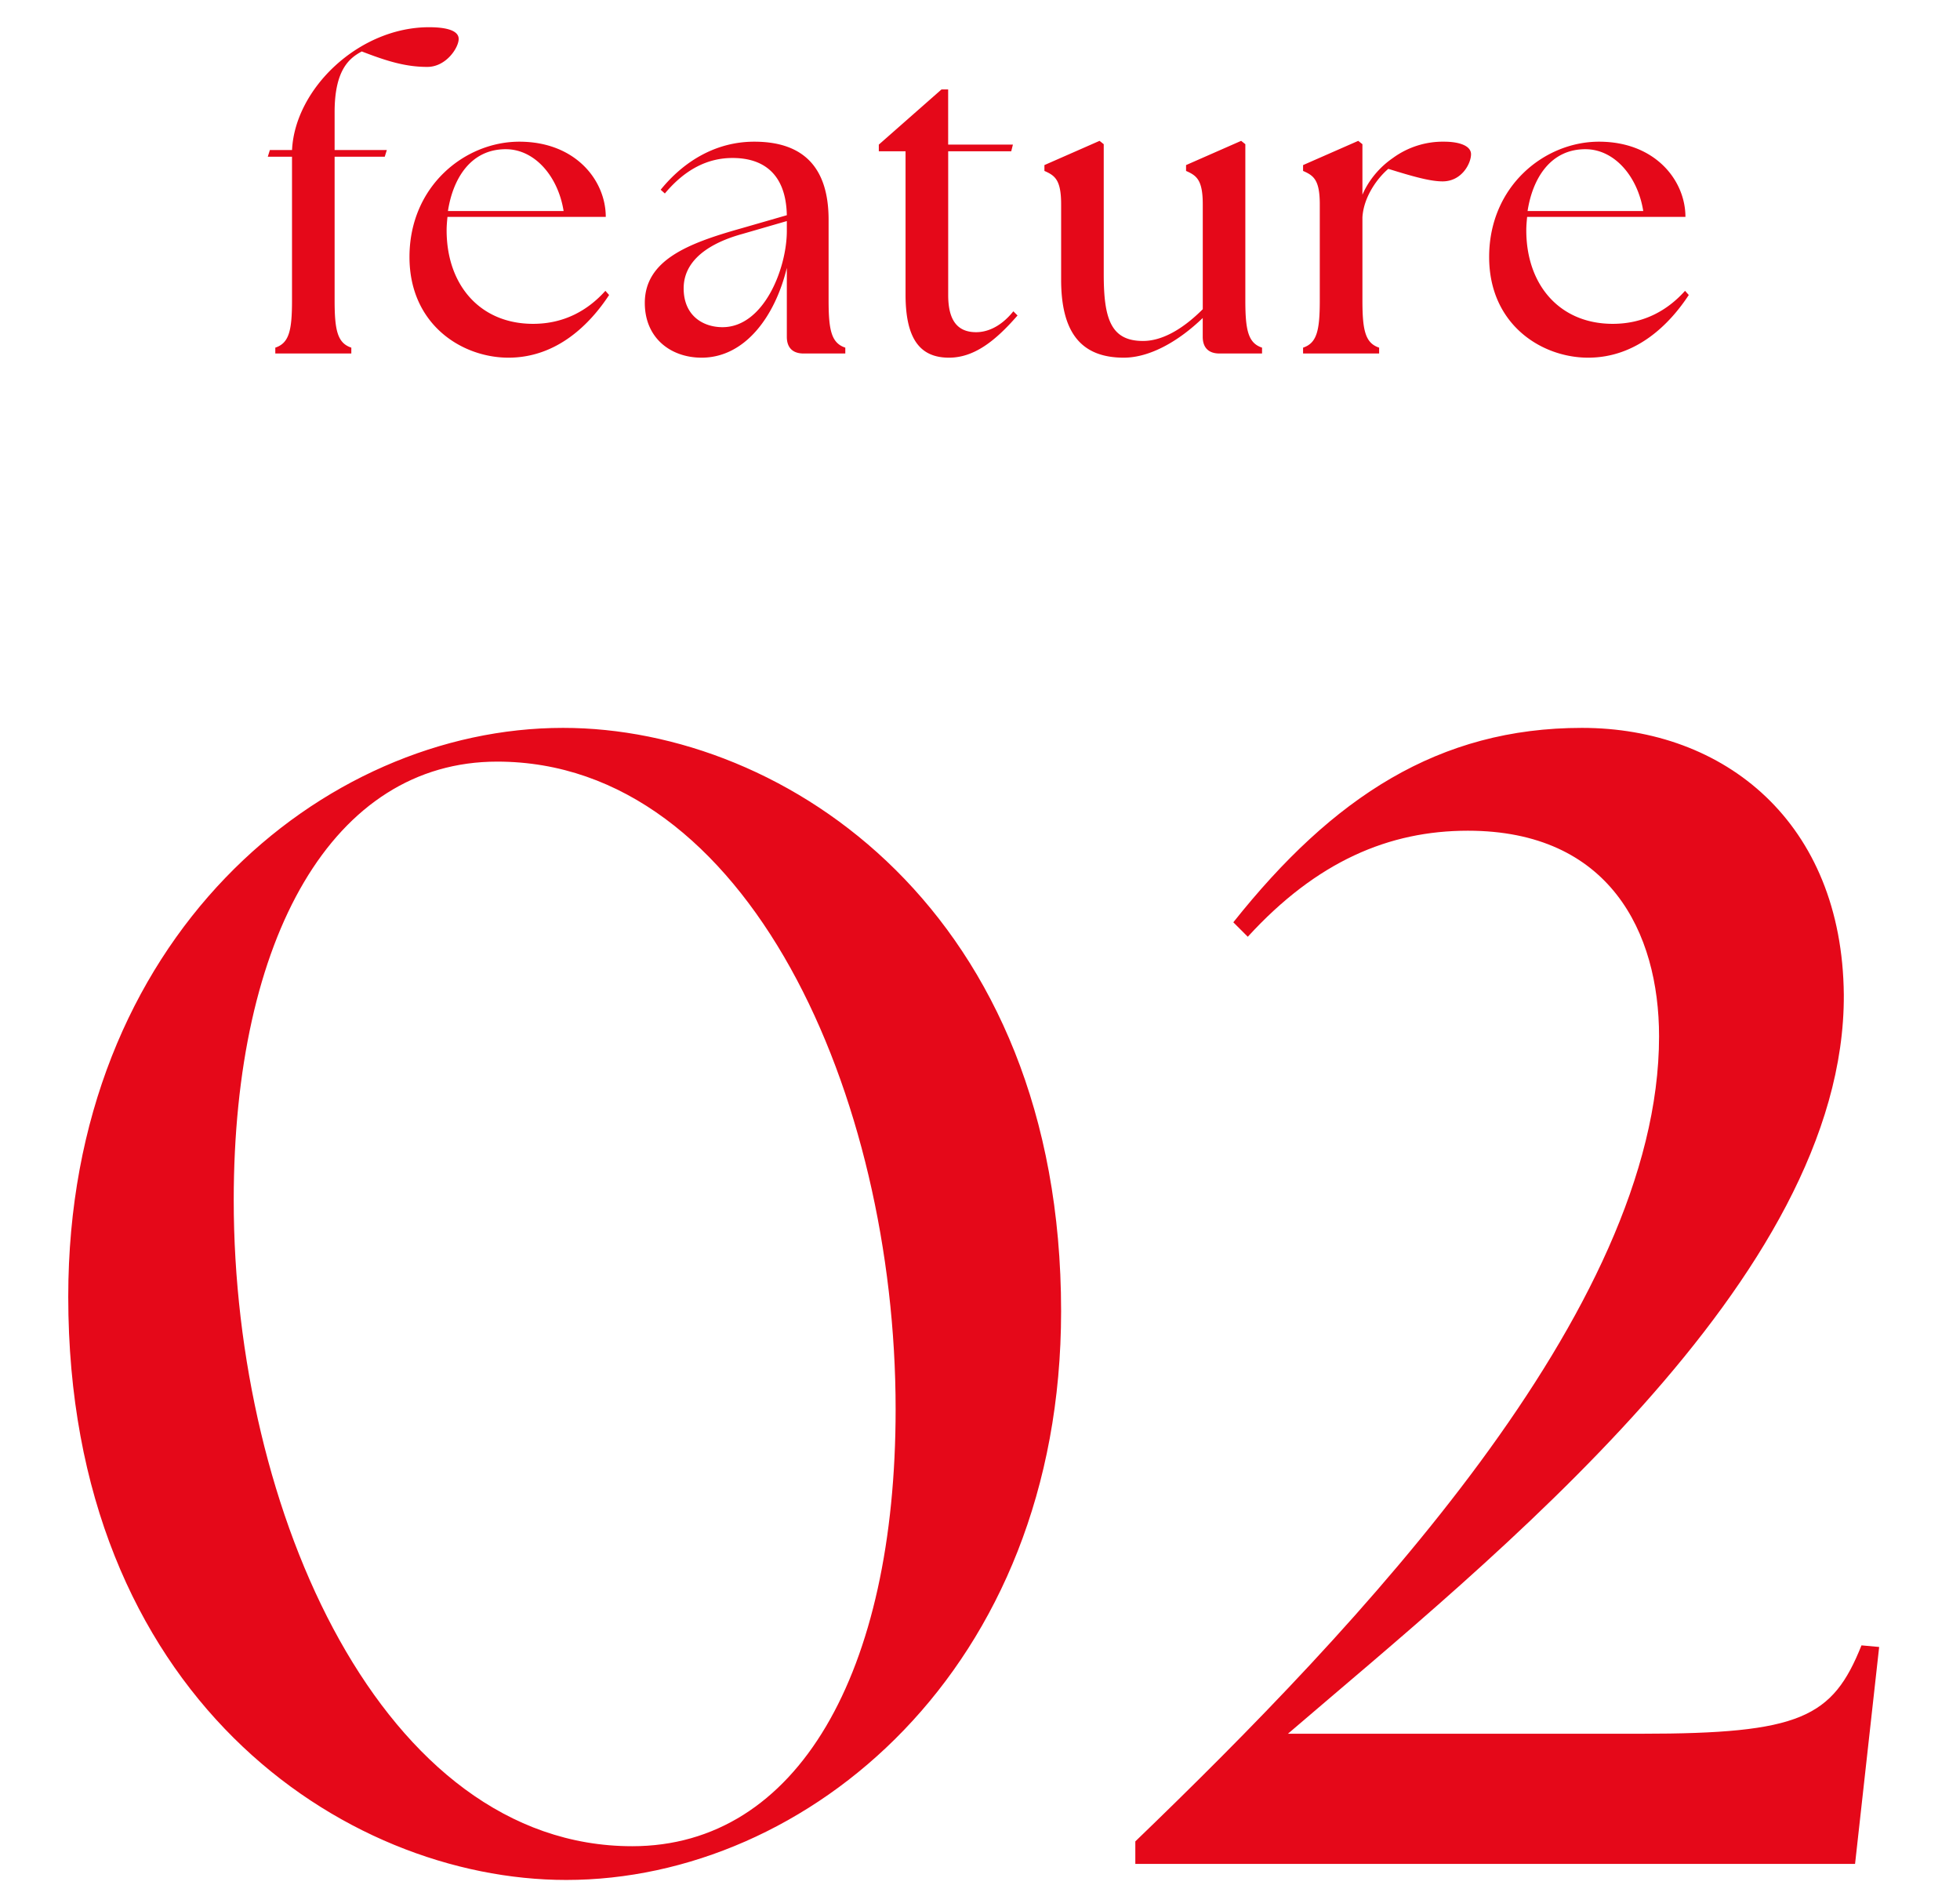
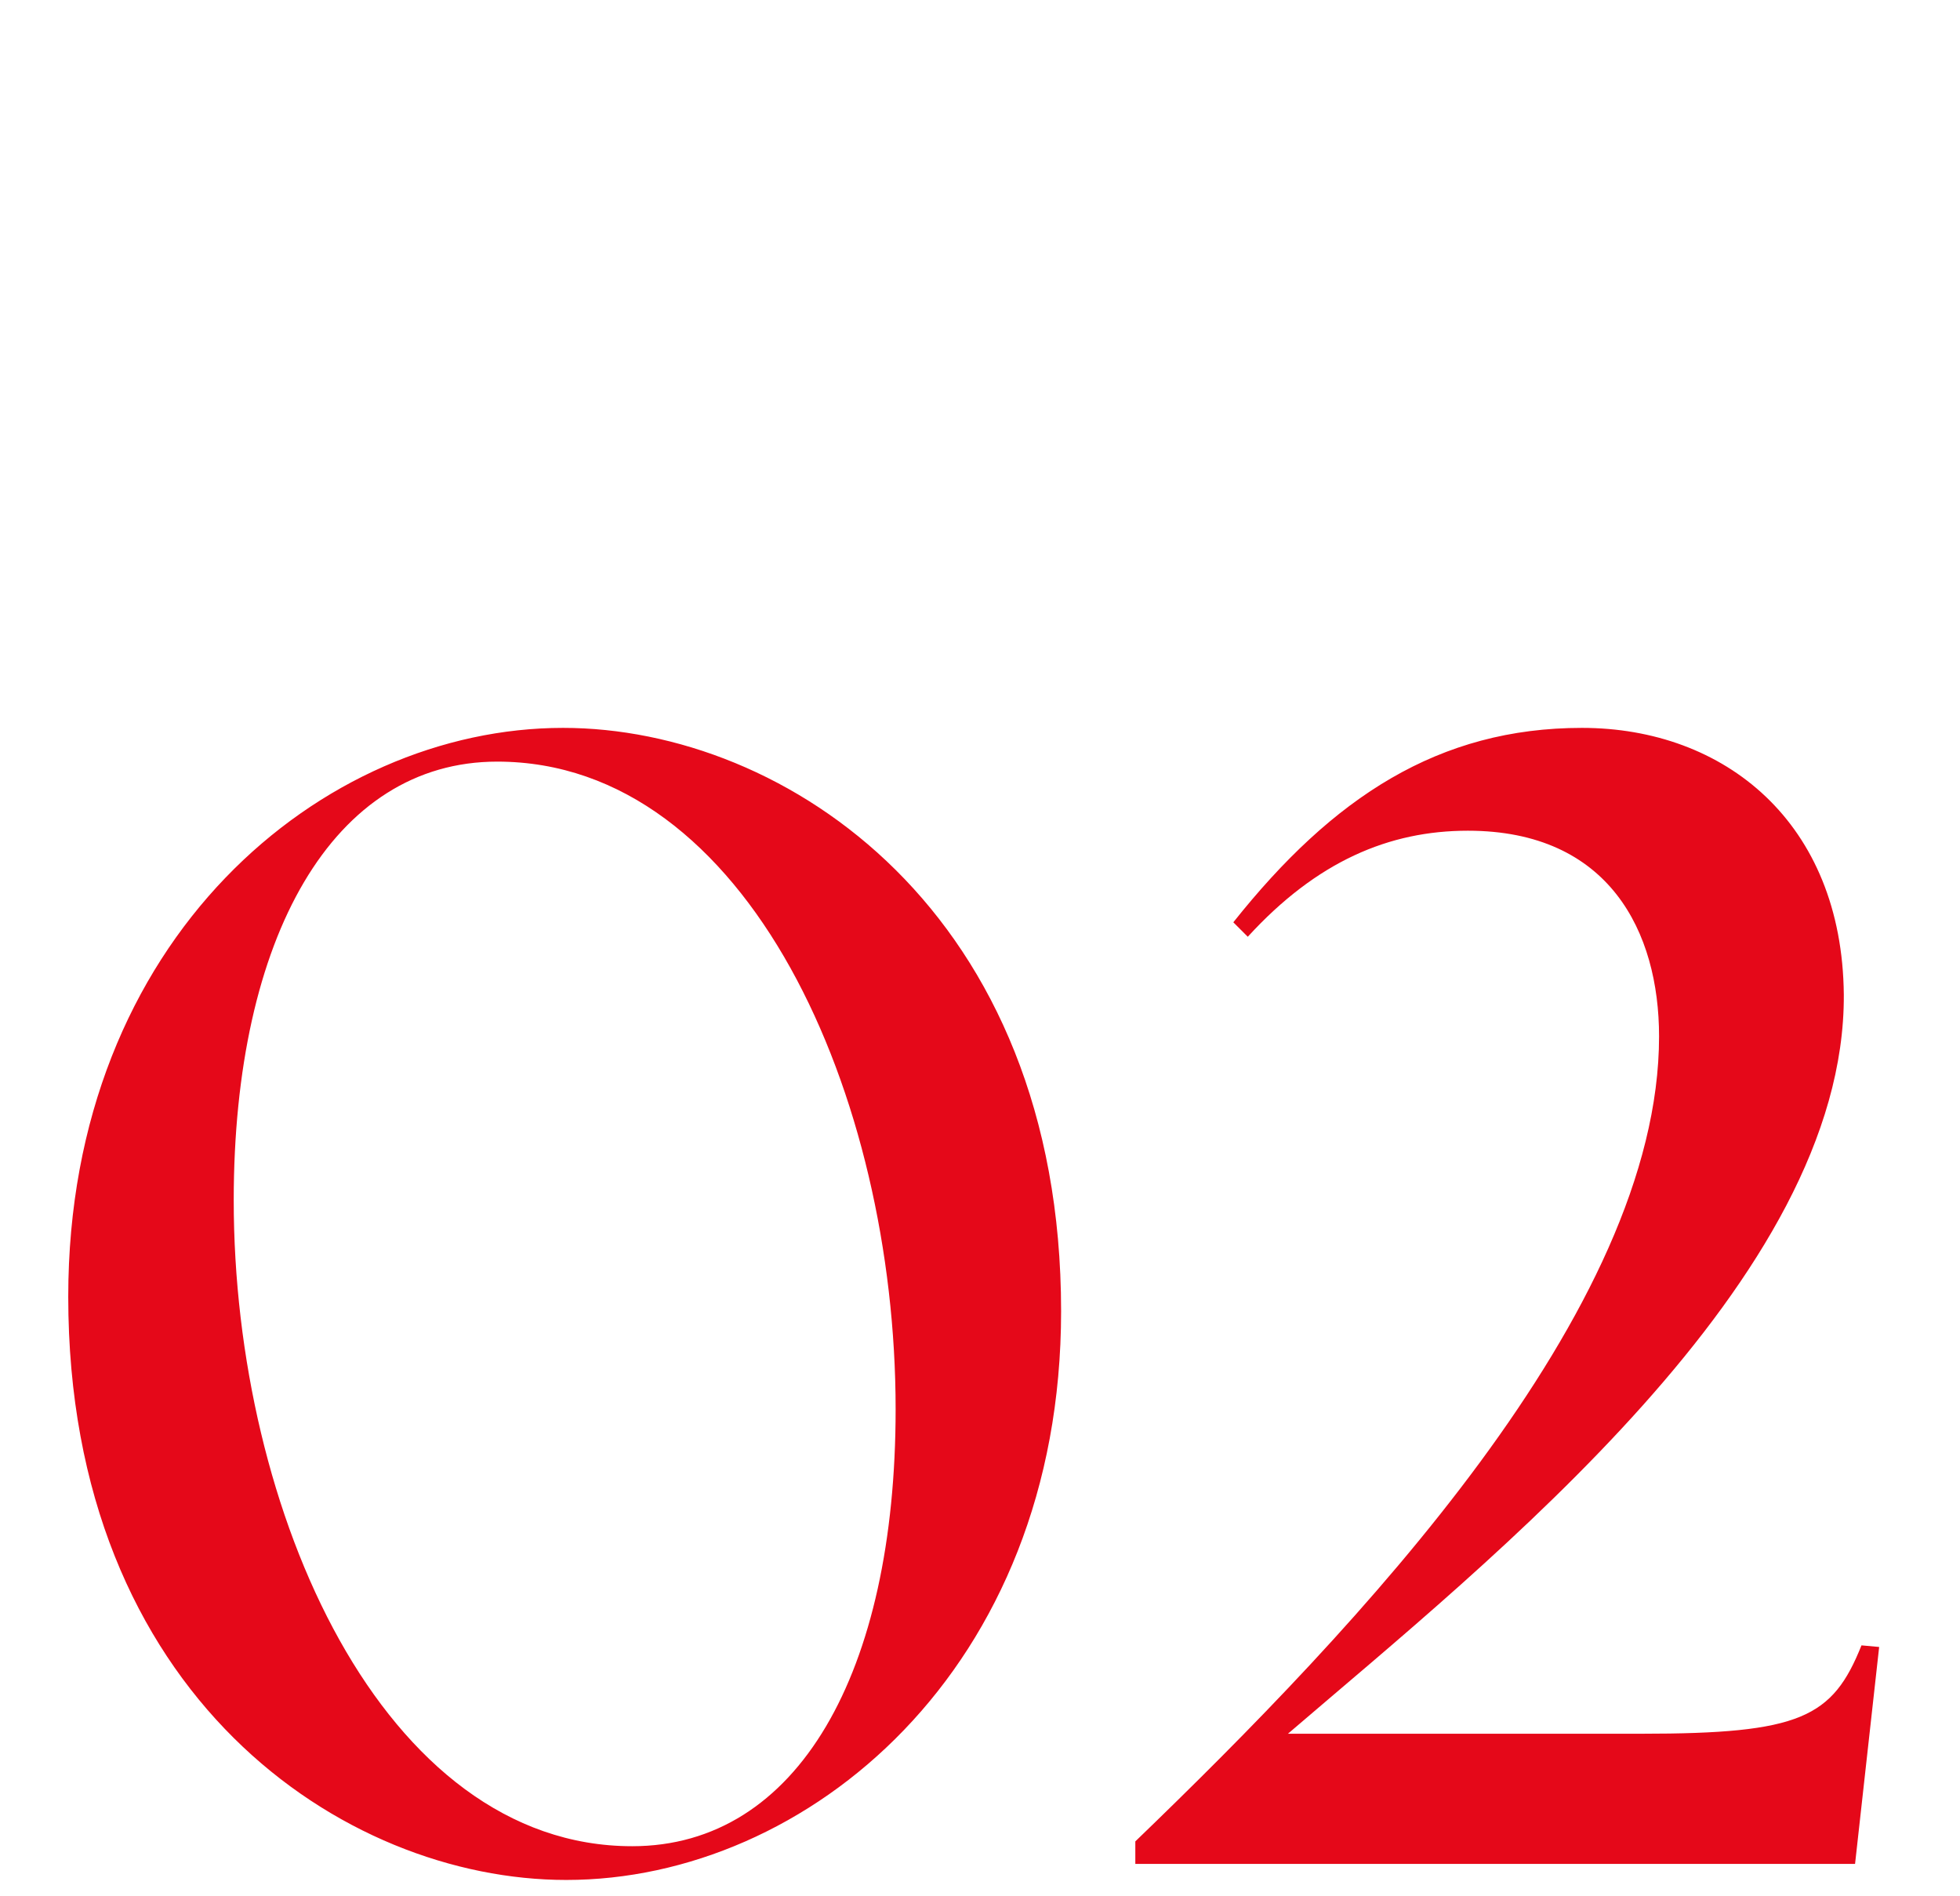
<svg xmlns="http://www.w3.org/2000/svg" width="61" height="59" viewBox="0 0 61 59" fill="none">
  <mask id="a" style="mask-type:alpha" maskUnits="userSpaceOnUse" x="0" y="0" width="61" height="12">
-     <path fill="#D9D9D9" d="M0 0h61v12H0z" />
+     <path fill="#D9D9D9" d="M0 0h61v12z" />
  </mask>
  <g mask="url(#a)">
-     <path d="M8.568 11v-.182c.43-.143.52-.533.52-1.469V4.877h-.754l.065-.208h.69c.09-1.911 2.08-3.822 4.263-3.822.546 0 .923.104.923.364 0 .273-.39.871-.975.871-.663 0-1.235-.169-2.04-.481-.365.195-.846.546-.846 1.885v1.183h1.625l-.065.208h-1.56v4.472c0 .936.091 1.326.52 1.469V11H8.568zm7.256.13c-1.443 0-3.08-1.027-3.08-3.133 0-2.21 1.728-3.588 3.418-3.588 1.755 0 2.691 1.209 2.691 2.34h-4.927c-.013.143-.026.273-.026.416 0 1.703 1.04 2.912 2.691 2.912.962 0 1.703-.416 2.25-1.027l.116.13c-.598.91-1.625 1.95-3.133 1.95zM13.94 6.567h3.601c-.169-1.066-.884-1.911-1.78-1.924-1.106-.013-1.665.91-1.82 1.924zM25.008 11c-.338 0-.52-.182-.52-.52V8.335c-.364 1.508-1.3 2.795-2.652 2.795-.962 0-1.768-.611-1.768-1.703 0-1.339 1.365-1.859 2.977-2.314l1.443-.416c-.026-1.287-.728-1.781-1.69-1.781-.728 0-1.443.312-2.106 1.105l-.13-.117c.728-.897 1.729-1.495 2.912-1.495 1.573 0 2.314.845 2.314 2.431v2.509c0 .936.09 1.326.52 1.469V11h-1.3zm-3.731-2.028c0 .858.61 1.209 1.209 1.209 1.274 0 1.989-1.794 2.002-2.964v-.338l-1.391.403c-.611.169-1.82.611-1.82 1.69zm8.258 2.158c-.884 0-1.352-.559-1.352-1.963V4.708h-.832V4.5l1.95-1.716h.208V4.5h2.015l-.052.208H29.51V9.18c0 .806.3 1.157.871 1.157.286 0 .728-.117 1.157-.65l.13.13c-.689.793-1.352 1.313-2.132 1.313zm5.44 0c-1.378 0-1.95-.845-1.95-2.431v-2.34c0-.767-.195-.897-.52-1.04v-.182l1.716-.754.13.104V8.53c0 1.391.221 2.08 1.222 2.08.585 0 1.222-.351 1.86-.988V6.359c0-.767-.196-.897-.52-1.04v-.182l1.715-.754.13.104v4.862c0 .936.091 1.326.52 1.469V11h-1.326c-.338 0-.52-.182-.52-.52v-.585c-.74.715-1.638 1.235-2.457 1.235zm5.58-.13v-.182c.43-.143.52-.533.52-1.469v-2.99c0-.767-.194-.897-.52-1.04v-.182l1.717-.754.13.104V6.06c.195-.455.533-.858.949-1.144a2.635 2.635 0 011.599-.507c.442 0 .832.117.832.39 0 .286-.286.845-.884.845-.364 0-.858-.13-1.69-.39-.325.273-.767.858-.806 1.508v2.587c0 .936.09 1.326.52 1.469V11h-2.366zm8.871.13c-1.443 0-3.08-1.027-3.08-3.133 0-2.21 1.728-3.588 3.418-3.588 1.755 0 2.691 1.209 2.691 2.34h-4.927c-.013.143-.026.273-.026.416 0 1.703 1.04 2.912 2.691 2.912.962 0 1.703-.416 2.25-1.027l.116.13c-.598.91-1.625 1.95-3.133 1.95zm-1.885-4.563h3.601c-.169-1.066-.884-1.911-1.78-1.924-1.106-.013-1.665.91-1.82 1.924z" fill="#E50819" />
-   </g>
+     </g>
  <mask id="b" style="mask-type:alpha" maskUnits="userSpaceOnUse" x="0" y="22" width="61" height="37">
    <path fill="#D9D9D9" d="M0 22h61v37H0z" />
  </mask>
  <g mask="url(#b)">
    <path d="M17.624 58.5c-6.95 0-15.5-5.75-15.5-18.15 0-11.15 7.9-17.7 15.4-17.7 6.95 0 15.5 5.75 15.5 18.15 0 11.15-7.9 17.7-15.4 17.7zm2.05-1.05c5.15 0 8.2-5.4 8.2-13.6 0-9.75-4.6-20.15-12.4-20.15-5.1 0-8.2 5.45-8.2 13.65 0 9.7 4.65 20.1 12.4 20.1zm15.66-.15c6.9-6.65 16.3-16.5 16.3-25.05 0-3.25-1.55-6.4-5.95-6.4-2.45 0-4.7.95-6.85 3.3l-.45-.45c3.1-3.9 6.4-6.05 10.85-6.05 4.45 0 8.1 2.95 8.15 8.3.05 8.85-10.95 17.55-17.3 23h11c4.95 0 5.95-.5 6.85-2.75l.55.05-.75 6.75h-22.4v-.7z" fill="#E50819" />
  </g>
</svg>